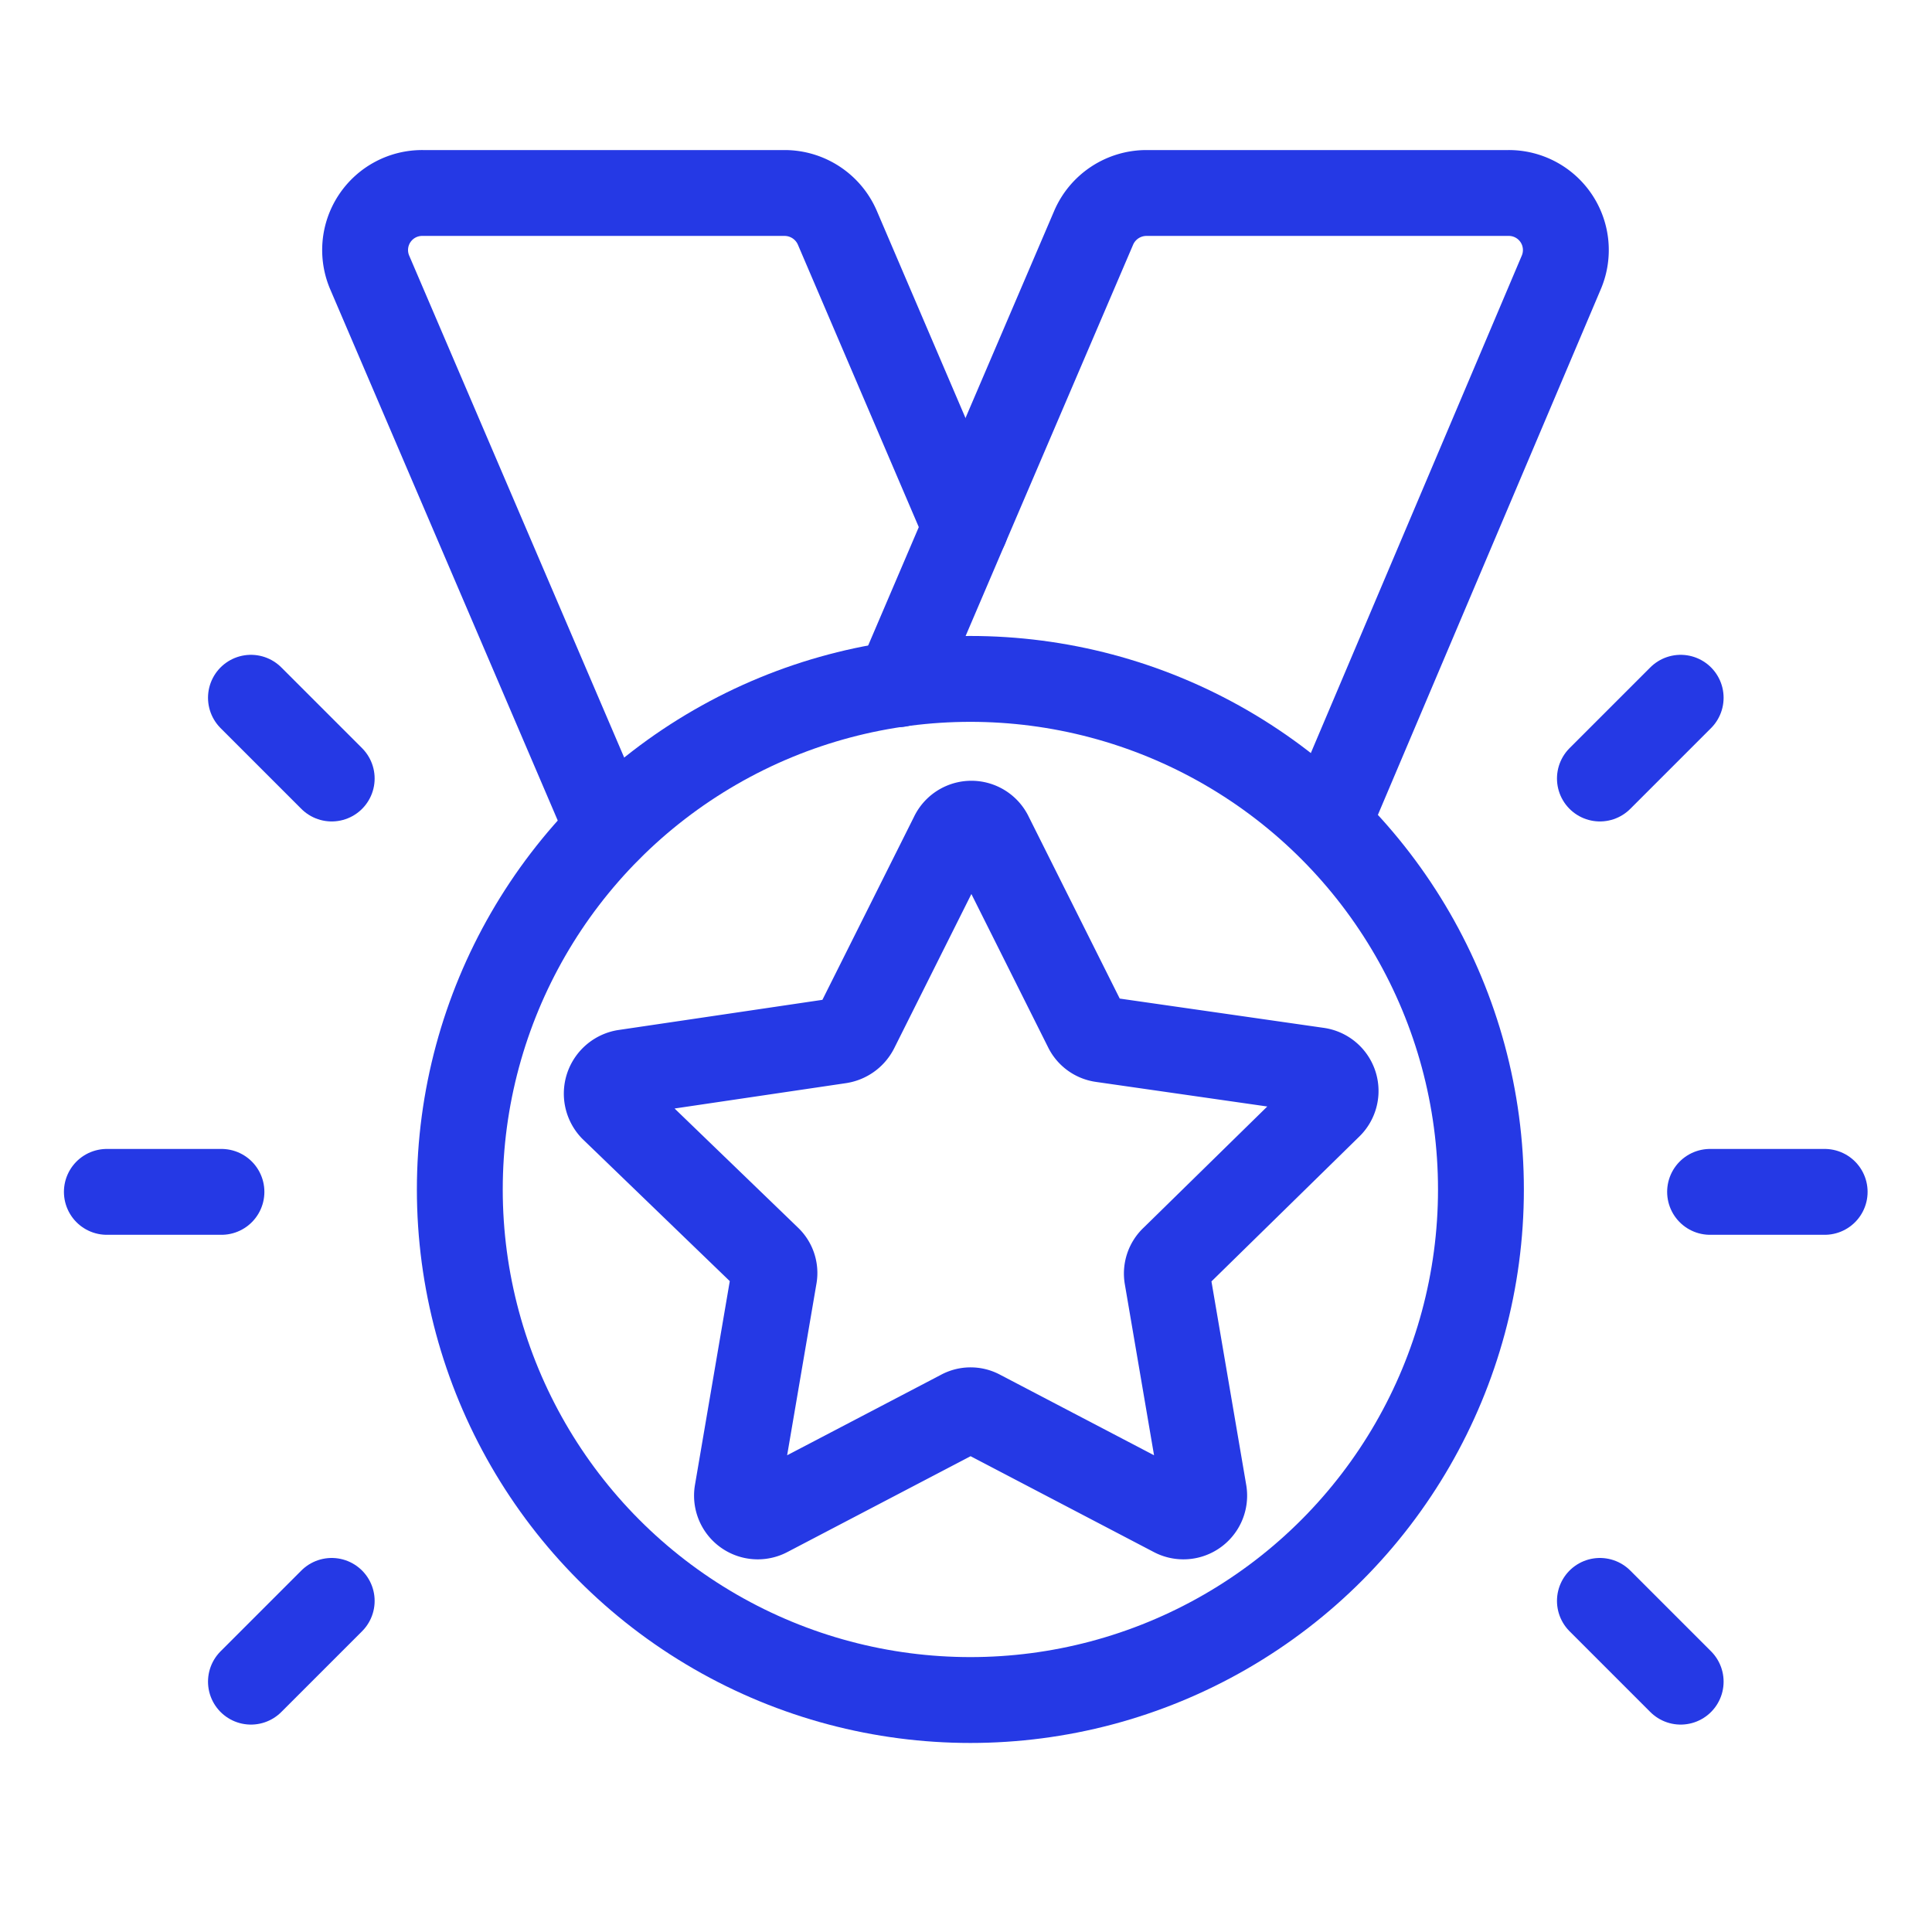
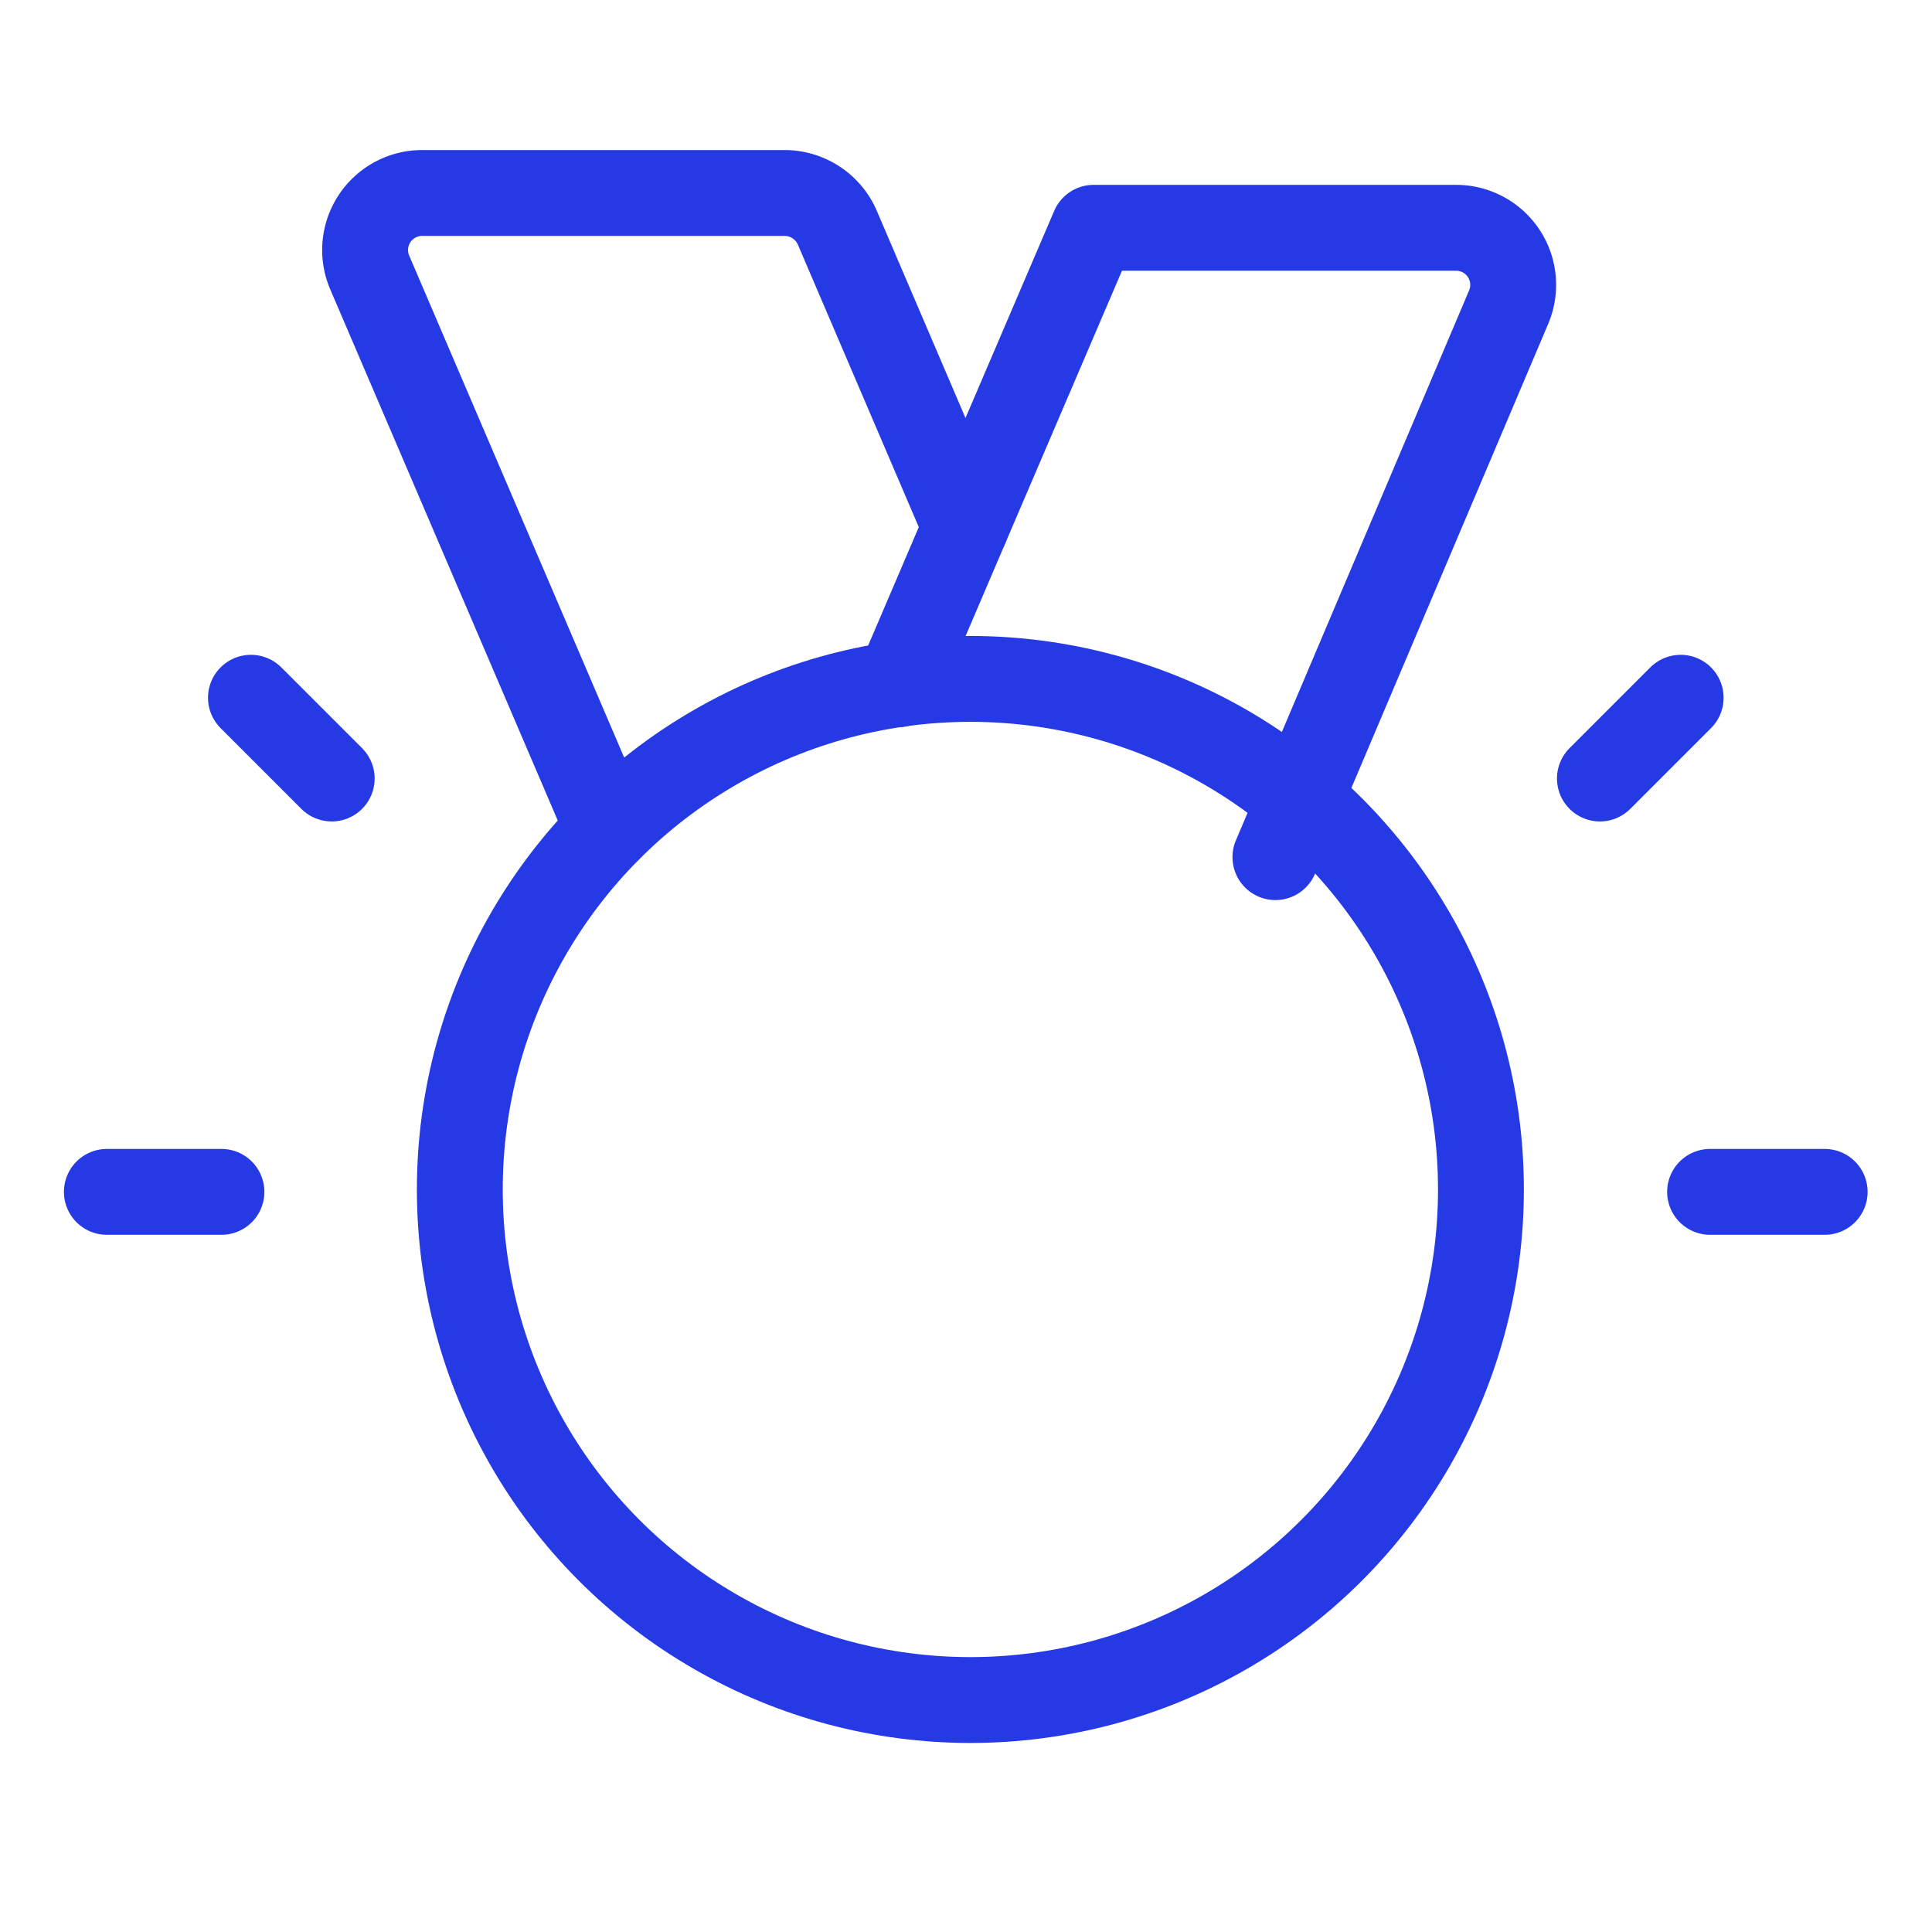
<svg xmlns="http://www.w3.org/2000/svg" width="45" height="45" viewBox="0 0 45 45">
  <defs>
    <style>.a,.c{fill:none;}.b{clip-path:url(#a);}.c{stroke:#2539e5;stroke-linecap:round;stroke-linejoin:round;stroke-width:2px;}</style>
    <clipPath id="a">
      <rect class="a" width="45" height="45" transform="translate(-4.14 -5.87)" />
    </clipPath>
  </defs>
  <g transform="translate(4.14 5.87)">
    <g class="b">
      <g transform="translate(-2.251 -1.975)">
        <path class="c" d="M15.744,21.29,10.192,8.328A1.329,1.329,0,0,1,11.42,6.47h8.435a1.34,1.34,0,0,1,1.227.811l2.984,6.971" transform="translate(-3.467 -5.87)" />
-         <path class="c" d="M21.11,17.912l1.565-3.66L25.66,7.281a1.34,1.34,0,0,1,1.227-.811h8.435a1.329,1.329,0,0,1,1.227,1.858l-5.428,12.8" transform="translate(-2.076 -5.87)" />
+         <path class="c" d="M21.11,17.912l1.565-3.66L25.66,7.281h8.435a1.329,1.329,0,0,1,1.227,1.858l-5.428,12.8" transform="translate(-2.076 -5.87)" />
        <circle class="c" cx="11.892" cy="11.892" r="11.892" transform="translate(8.821 11.918)" />
        <line class="c" x1="2.669" transform="translate(0.6 23.866)" />
        <line class="c" x2="1.881" y2="1.881" transform="translate(3.956 12.357)" />
-         <line class="c" y1="1.881" x2="1.881" transform="translate(3.956 33.393)" />
        <line class="c" x2="2.669" transform="translate(37.942 23.866)" />
        <line class="c" x1="1.881" y2="1.881" transform="translate(35.376 12.357)" />
-         <line class="c" x1="1.881" y1="1.881" transform="translate(35.376 33.393)" />
-         <path class="c" d="M24,19.77l2.252,4.5a.473.473,0,0,0,.36.27l5.023.721a.484.484,0,0,1,.27.833L28.28,29.646a.473.473,0,0,0-.146.428l.856,5.011a.484.484,0,0,1-.709.507l-4.5-2.354a.462.462,0,0,0-.45,0l-4.5,2.354a.484.484,0,0,1-.709-.507l.856-5.011a.462.462,0,0,0-.135-.428l-3.626-3.5a.5.5,0,0,1,.27-.833l5.023-.743a.507.507,0,0,0,.372-.27l2.252-4.5A.484.484,0,0,1,24,19.77Z" transform="translate(-2.838 -4.226)" />
      </g>
    </g>
  </g>
</svg>